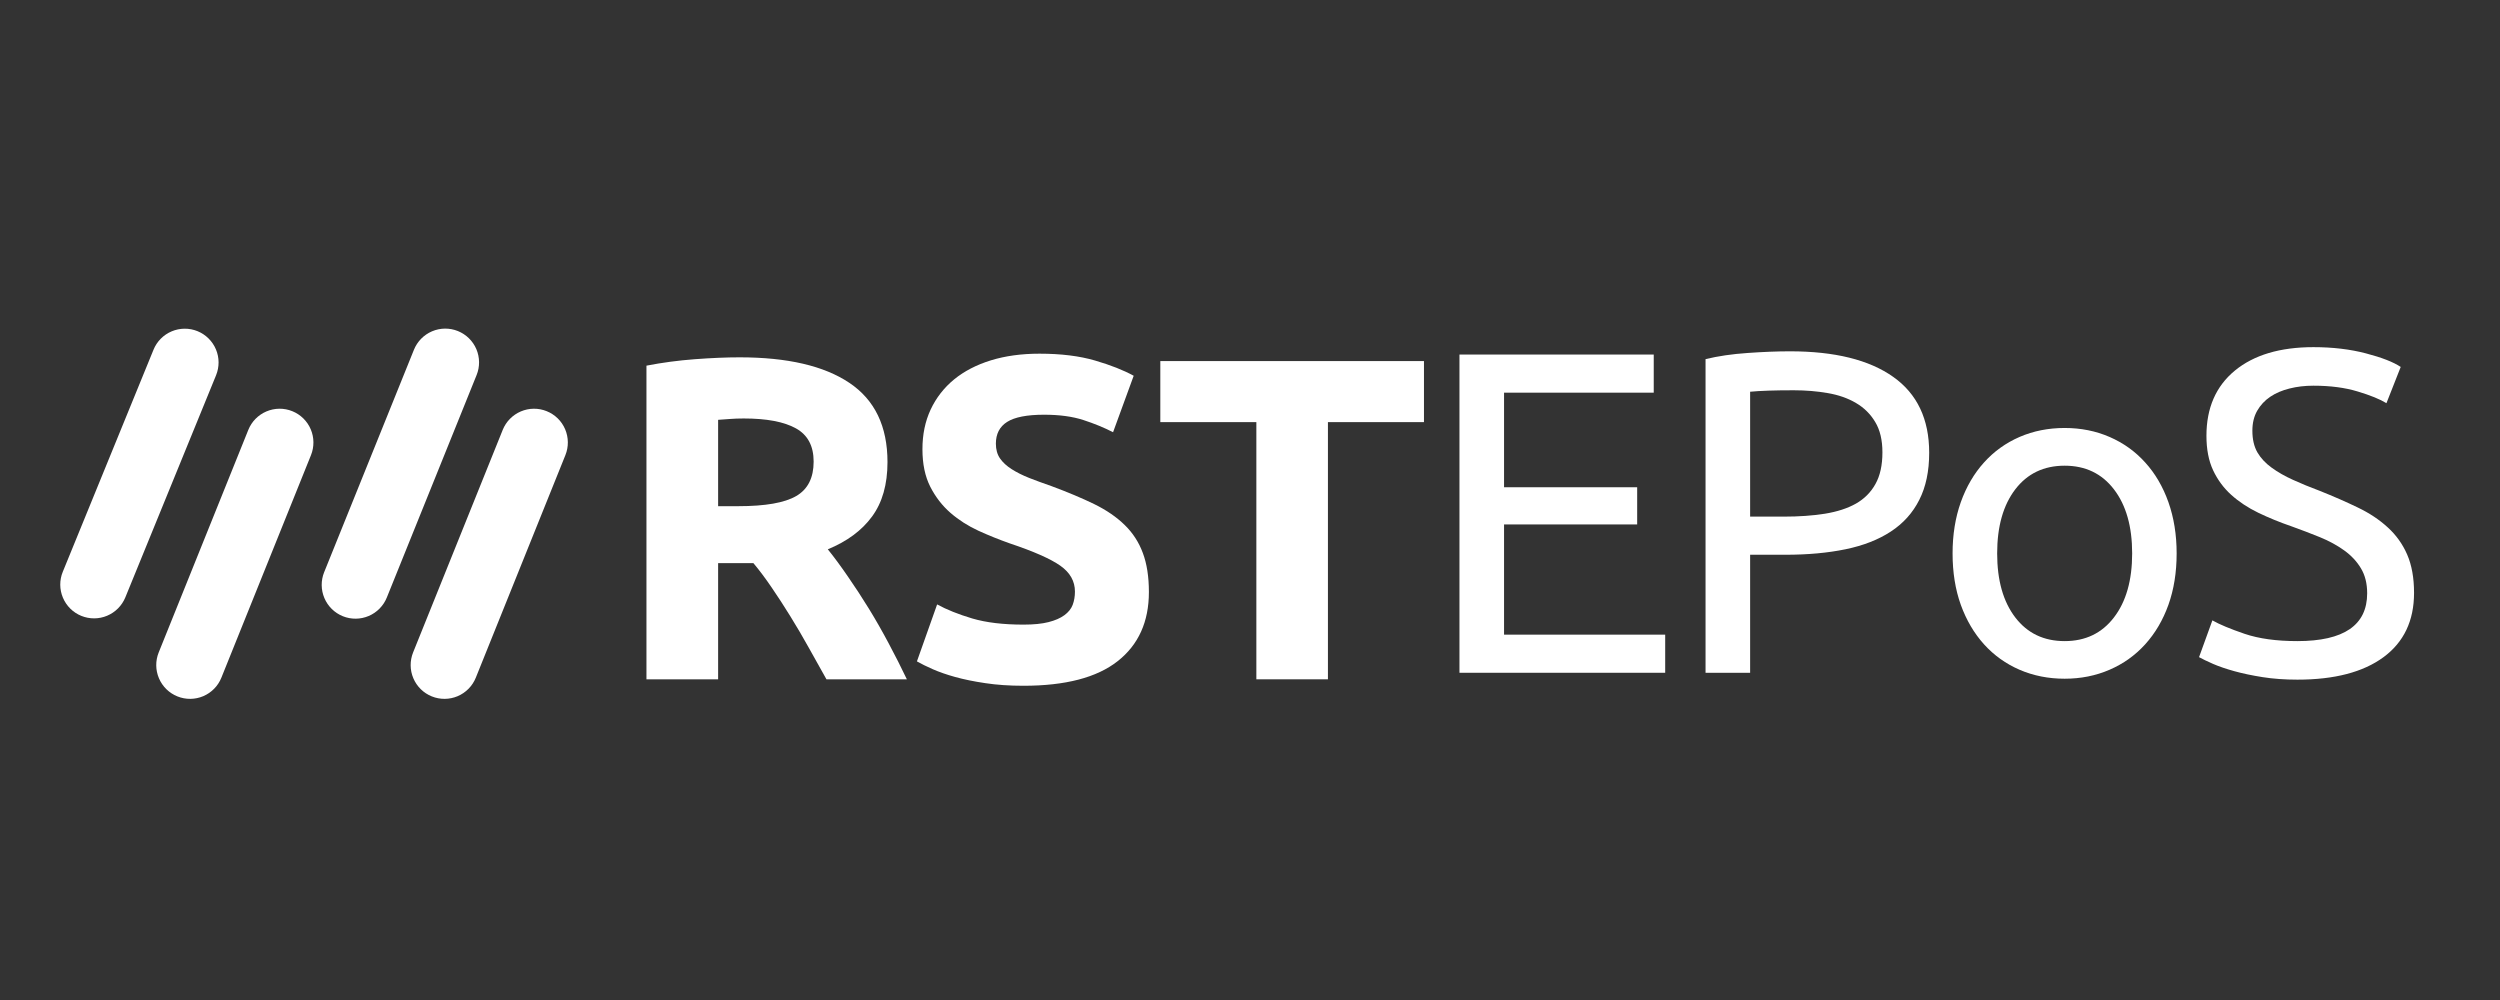
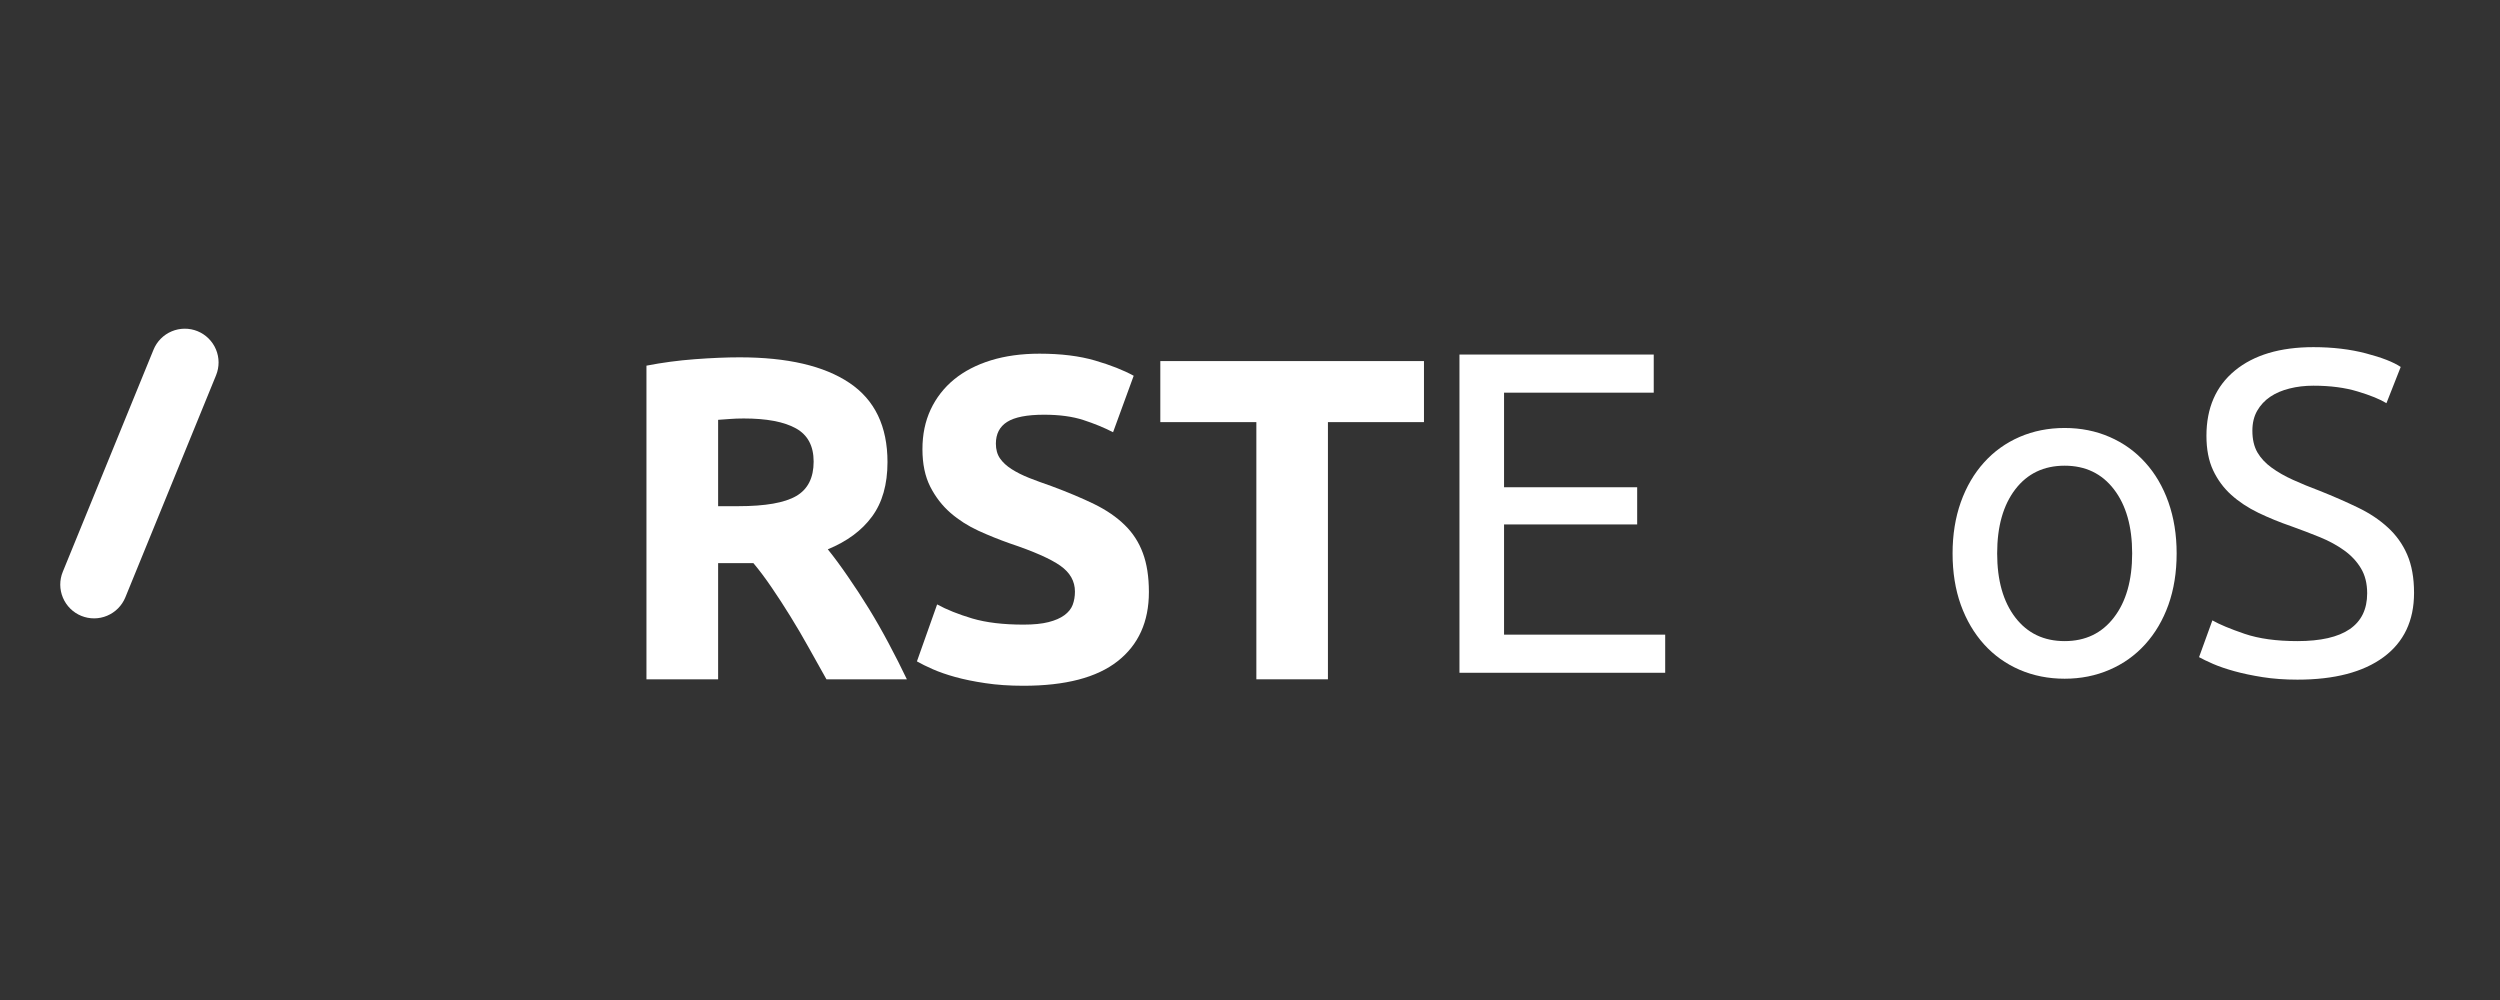
<svg xmlns="http://www.w3.org/2000/svg" width="500" zoomAndPan="magnify" viewBox="0 0 375 150" height="200" preserveAspectRatio="xMidYMid meet" version="1.0">
  <rect x="0" y="0" width="375" height="150" fill="#333333" stroke="none" />
  <defs>
    <g />
    <clipPath id="a0f838d6c1">
      <path d="M 9 49 L 33 49 L 33 93 L 9 93 Z M 9 49 " clip-rule="nonzero" />
    </clipPath>
    <clipPath id="b7cf6f01c6">
      <path d="M 24.945 47.762 L 34.328 51.598 L 16.883 94.301 L 7.496 90.465 Z M 24.945 47.762 " clip-rule="nonzero" />
    </clipPath>
    <clipPath id="053b099548">
      <path d="M 29.637 49.68 C 30.879 50.188 31.871 51.172 32.391 52.41 C 32.914 53.648 32.918 55.043 32.41 56.289 L 18.801 89.605 C 18.293 90.848 17.309 91.84 16.07 92.359 C 14.832 92.883 13.438 92.887 12.191 92.379 C 10.945 91.871 9.957 90.891 9.434 89.648 C 8.914 88.41 8.906 87.016 9.418 85.77 L 23.027 52.457 C 23.535 51.211 24.52 50.219 25.758 49.699 C 26.996 49.18 28.391 49.172 29.637 49.68 Z M 29.637 49.68 " clip-rule="nonzero" />
    </clipPath>
    <clipPath id="1bbb4643f8">
      <path d="M 0 0 L 24 0 L 24 44 L 0 44 Z M 0 0 " clip-rule="nonzero" />
    </clipPath>
    <clipPath id="e4467992cb">
      <path d="M 15.945 -1.238 L 25.328 2.598 L 7.883 45.301 L -1.504 41.465 Z M 15.945 -1.238 " clip-rule="nonzero" />
    </clipPath>
    <clipPath id="e0beae5213">
      <path d="M 20.637 0.68 C 21.879 1.188 22.871 2.172 23.391 3.41 C 23.914 4.648 23.918 6.043 23.41 7.289 L 9.801 40.605 C 9.293 41.848 8.309 42.84 7.07 43.359 C 5.832 43.883 4.438 43.887 3.191 43.379 C 1.945 42.871 0.957 41.891 0.434 40.648 C -0.086 39.41 -0.094 38.016 0.418 36.77 L 14.027 3.457 C 14.535 2.211 15.52 1.219 16.758 0.699 C 17.996 0.18 19.391 0.172 20.637 0.68 Z M 20.637 0.68 " clip-rule="nonzero" />
    </clipPath>
    <clipPath id="1ef7db5992">
      <rect x="0" width="24" y="0" height="44" />
    </clipPath>
    <clipPath id="e897f66ce0">
      <path d="M 23 61 L 48 61 L 48 105 L 23 105 Z M 23 61 " clip-rule="nonzero" />
    </clipPath>
    <clipPath id="691e0c538e">
      <path d="M 39.137 59.781 L 48.543 63.566 L 31.312 106.359 L 21.91 102.574 Z M 39.137 59.781 " clip-rule="nonzero" />
    </clipPath>
    <clipPath id="61869d2027">
      <path d="M 43.84 61.676 C 45.086 62.176 46.082 63.152 46.609 64.391 C 47.137 65.629 47.148 67.023 46.648 68.27 L 33.207 101.652 C 32.707 102.902 31.727 103.898 30.492 104.426 C 29.254 104.949 27.859 104.965 26.613 104.461 C 25.367 103.961 24.371 102.984 23.844 101.746 C 23.316 100.512 23.301 99.117 23.805 97.867 L 37.246 64.484 C 37.746 63.238 38.723 62.242 39.961 61.715 C 41.199 61.188 42.594 61.172 43.84 61.676 Z M 43.84 61.676 " clip-rule="nonzero" />
    </clipPath>
    <clipPath id="91d7c723e8">
-       <path d="M 0.281 0 L 24.281 0 L 24.281 44 L 0.281 44 Z M 0.281 0 " clip-rule="nonzero" />
+       <path d="M 0.281 0 L 24.281 0 L 24.281 44 Z M 0.281 0 " clip-rule="nonzero" />
    </clipPath>
    <clipPath id="1a418c0176">
      <path d="M 16.137 -1.219 L 25.543 2.566 L 8.312 45.359 L -1.09 41.574 Z M 16.137 -1.219 " clip-rule="nonzero" />
    </clipPath>
    <clipPath id="02f6ba3524">
      <path d="M 20.84 0.676 C 22.086 1.176 23.082 2.152 23.609 3.391 C 24.137 4.629 24.148 6.023 23.648 7.27 L 10.207 40.652 C 9.707 41.902 8.727 42.898 7.492 43.426 C 6.254 43.949 4.859 43.965 3.613 43.461 C 2.367 42.961 1.371 41.984 0.844 40.746 C 0.316 39.512 0.301 38.117 0.805 36.867 L 14.246 3.484 C 14.746 2.238 15.723 1.242 16.961 0.715 C 18.199 0.188 19.594 0.172 20.84 0.676 Z M 20.84 0.676 " clip-rule="nonzero" />
    </clipPath>
    <clipPath id="32442b3901">
      <rect x="0" width="25" y="0" height="44" />
    </clipPath>
    <clipPath id="b1bd00e3c0">
      <path d="M 48 49 L 72 49 L 72 93 L 48 93 Z M 48 49 " clip-rule="nonzero" />
    </clipPath>
    <clipPath id="6de294761d">
      <path d="M 63.988 47.762 L 73.387 51.559 L 56.125 94.336 L 46.723 90.539 Z M 63.988 47.762 " clip-rule="nonzero" />
    </clipPath>
    <clipPath id="6a31cd2533">
      <path d="M 68.688 49.66 C 69.934 50.164 70.93 51.141 71.457 52.379 C 71.98 53.613 71.996 55.012 71.492 56.258 L 58.023 89.629 C 57.52 90.875 56.543 91.871 55.305 92.398 C 54.066 92.922 52.672 92.938 51.426 92.434 C 50.18 91.93 49.184 90.953 48.66 89.715 C 48.133 88.477 48.121 87.082 48.621 85.836 L 62.09 52.465 C 62.594 51.219 63.57 50.223 64.809 49.695 C 66.047 49.168 67.441 49.156 68.688 49.66 Z M 68.688 49.66 " clip-rule="nonzero" />
    </clipPath>
    <clipPath id="99eb439a78">
      <path d="M 0 0 L 24 0 L 24 44 L 0 44 Z M 0 0 " clip-rule="nonzero" />
    </clipPath>
    <clipPath id="57823f41b4">
-       <path d="M 15.988 -1.238 L 25.387 2.559 L 8.125 45.336 L -1.277 41.539 Z M 15.988 -1.238 " clip-rule="nonzero" />
-     </clipPath>
+       </clipPath>
    <clipPath id="bd12a93785">
      <path d="M 20.688 0.66 C 21.934 1.164 22.93 2.141 23.457 3.379 C 23.98 4.613 23.996 6.012 23.492 7.258 L 10.023 40.629 C 9.52 41.875 8.543 42.871 7.305 43.398 C 6.066 43.922 4.672 43.938 3.426 43.434 C 2.18 42.93 1.184 41.953 0.66 40.715 C 0.133 39.477 0.121 38.082 0.621 36.836 L 14.09 3.465 C 14.594 2.219 15.57 1.223 16.809 0.695 C 18.047 0.168 19.441 0.156 20.688 0.66 Z M 20.688 0.66 " clip-rule="nonzero" />
    </clipPath>
    <clipPath id="700b3bd5e5">
      <rect x="0" width="24" y="0" height="44" />
    </clipPath>
    <clipPath id="17a97ed804">
-       <path d="M 61 61 L 86 61 L 86 105 L 61 105 Z M 61 61 " clip-rule="nonzero" />
-     </clipPath>
+       </clipPath>
    <clipPath id="a39d896238">
      <path d="M 77.301 59.781 L 86.703 63.566 L 69.477 106.359 L 60.07 102.574 Z M 77.301 59.781 " clip-rule="nonzero" />
    </clipPath>
    <clipPath id="e8e0cdf709">
      <path d="M 82 61.676 C 83.25 62.176 84.246 63.152 84.773 64.391 C 85.297 65.629 85.312 67.023 84.809 68.27 L 71.371 101.652 C 70.867 102.902 69.891 103.898 68.652 104.426 C 67.418 104.949 66.023 104.965 64.773 104.461 C 63.527 103.961 62.531 102.984 62.004 101.746 C 61.477 100.512 61.465 99.117 61.965 97.867 L 75.406 64.484 C 75.91 63.238 76.887 62.242 78.121 61.715 C 79.359 61.188 80.754 61.172 82 61.676 Z M 82 61.676 " clip-rule="nonzero" />
    </clipPath>
    <clipPath id="f1cf108b9a">
      <path d="M 0.441 0 L 24.441 0 L 24.441 44 L 0.441 44 Z M 0.441 0 " clip-rule="nonzero" />
    </clipPath>
    <clipPath id="68735def3d">
-       <path d="M 16.301 -1.219 L 25.703 2.566 L 8.477 45.359 L -0.93 41.574 Z M 16.301 -1.219 " clip-rule="nonzero" />
-     </clipPath>
+       </clipPath>
    <clipPath id="be36d2cae9">
      <path d="M 21 0.676 C 22.25 1.176 23.246 2.152 23.773 3.391 C 24.297 4.629 24.312 6.023 23.809 7.27 L 10.371 40.652 C 9.867 41.902 8.891 42.898 7.652 43.426 C 6.418 43.949 5.023 43.965 3.773 43.461 C 2.527 42.961 1.531 41.984 1.004 40.746 C 0.477 39.512 0.465 38.117 0.965 36.867 L 14.406 3.484 C 14.91 2.238 15.887 1.242 17.121 0.715 C 18.359 0.188 19.754 0.172 21 0.676 Z M 21 0.676 " clip-rule="nonzero" />
    </clipPath>
    <clipPath id="ef9b4396a9">
      <rect x="0" width="25" y="0" height="44" />
    </clipPath>
    <clipPath id="4e74d0006e">
      <rect x="0" width="125" y="0" height="79" />
    </clipPath>
    <clipPath id="f500088dfe">
      <rect x="0" width="152" y="0" height="79" />
    </clipPath>
  </defs>
  <g clip-path="url(#a0f838d6c1)">
    <g clip-path="url(#b7cf6f01c6)">
      <g clip-path="url(#053b099548)">
        <g transform="matrix(1, 0, 0, 1, 9, 49)">
          <g clip-path="url(#1ef7db5992)">
            <g clip-path="url(#1bbb4643f8)">
              <g clip-path="url(#e4467992cb)">
                <g clip-path="url(#e0beae5213)">
                  <path fill="#ffffff" d="M 15.945 -1.238 L 25.328 2.598 L 7.883 45.301 L -1.504 41.465 Z M 15.945 -1.238 " fill-opacity="1" fill-rule="nonzero" />
                </g>
              </g>
            </g>
          </g>
        </g>
      </g>
    </g>
  </g>
  <g clip-path="url(#e897f66ce0)">
    <g clip-path="url(#691e0c538e)">
      <g clip-path="url(#61869d2027)">
        <g transform="matrix(1, 0, 0, 1, 23, 61)">
          <g clip-path="url(#32442b3901)">
            <g clip-path="url(#91d7c723e8)">
              <g clip-path="url(#1a418c0176)">
                <g clip-path="url(#02f6ba3524)">
-                   <path fill="#ffffff" d="M 16.137 -1.219 L 25.543 2.566 L 8.312 45.359 L -1.09 41.574 Z M 16.137 -1.219 " fill-opacity="1" fill-rule="nonzero" />
-                 </g>
+                   </g>
              </g>
            </g>
          </g>
        </g>
      </g>
    </g>
  </g>
  <g clip-path="url(#b1bd00e3c0)">
    <g clip-path="url(#6de294761d)">
      <g clip-path="url(#6a31cd2533)">
        <g transform="matrix(1, 0, 0, 1, 48, 49)">
          <g clip-path="url(#700b3bd5e5)">
            <g clip-path="url(#99eb439a78)">
              <g clip-path="url(#57823f41b4)">
                <g clip-path="url(#bd12a93785)">
                  <path fill="#ffffff" d="M 15.988 -1.238 L 25.387 2.559 L 8.125 45.336 L -1.277 41.539 Z M 15.988 -1.238 " fill-opacity="1" fill-rule="nonzero" />
                </g>
              </g>
            </g>
          </g>
        </g>
      </g>
    </g>
  </g>
  <g clip-path="url(#17a97ed804)">
    <g clip-path="url(#a39d896238)">
      <g clip-path="url(#e8e0cdf709)">
        <g transform="matrix(1, 0, 0, 1, 61, 61)">
          <g clip-path="url(#ef9b4396a9)">
            <g clip-path="url(#f1cf108b9a)">
              <g clip-path="url(#68735def3d)">
                <g clip-path="url(#be36d2cae9)">
                  <path fill="#ffffff" d="M 16.301 -1.219 L 25.703 2.566 L 8.477 45.359 L -0.93 41.574 Z M 16.301 -1.219 " fill-opacity="1" fill-rule="nonzero" />
                </g>
              </g>
            </g>
          </g>
        </g>
      </g>
    </g>
  </g>
  <g transform="matrix(1, 0, 0, 1, 91, 37)">
    <g clip-path="url(#4e74d0006e)">
      <g fill="#ffffff" fill-opacity="1">
        <g transform="translate(0.452, 64.896)">
          <g>
            <path d="M 19.5 -48.297 C 26.664 -48.297 32.148 -47.02 35.953 -44.469 C 39.766 -41.914 41.672 -37.953 41.672 -32.578 C 41.672 -29.234 40.898 -26.516 39.359 -24.422 C 37.828 -22.328 35.613 -20.688 32.719 -19.5 C 33.688 -18.301 34.695 -16.93 35.75 -15.391 C 36.812 -13.859 37.859 -12.254 38.891 -10.578 C 39.922 -8.898 40.914 -7.156 41.875 -5.344 C 42.844 -3.531 43.742 -1.75 44.578 0 L 32.516 0 C 31.641 -1.562 30.754 -3.145 29.859 -4.75 C 28.961 -6.363 28.047 -7.926 27.109 -9.438 C 26.172 -10.957 25.238 -12.395 24.312 -13.75 C 23.395 -15.102 22.477 -16.328 21.562 -17.422 L 16.266 -17.422 L 16.266 0 L 5.516 0 L 5.516 -47.047 C 7.859 -47.504 10.281 -47.828 12.781 -48.016 C 15.281 -48.203 17.52 -48.297 19.5 -48.297 Z M 20.109 -39.125 C 19.328 -39.125 18.625 -39.098 18 -39.047 C 17.383 -39.004 16.805 -38.961 16.266 -38.922 L 16.266 -25.969 L 19.297 -25.969 C 23.336 -25.969 26.227 -26.473 27.969 -27.484 C 29.719 -28.492 30.594 -30.219 30.594 -32.656 C 30.594 -35 29.707 -36.66 27.938 -37.641 C 26.164 -38.629 23.555 -39.125 20.109 -39.125 Z M 20.109 -39.125 " />
          </g>
        </g>
      </g>
      <g fill="#ffffff" fill-opacity="1">
        <g transform="translate(43.991, 64.896)">
          <g>
            <path d="M 18.531 -8.203 C 20.051 -8.203 21.301 -8.328 22.281 -8.578 C 23.27 -8.828 24.062 -9.172 24.656 -9.609 C 25.258 -10.047 25.676 -10.562 25.906 -11.156 C 26.133 -11.758 26.25 -12.426 26.25 -13.156 C 26.25 -14.719 25.516 -16.016 24.047 -17.047 C 22.578 -18.078 20.051 -19.191 16.469 -20.391 C 14.906 -20.941 13.344 -21.57 11.781 -22.281 C 10.219 -23 8.816 -23.895 7.578 -24.969 C 6.336 -26.051 5.328 -27.359 4.547 -28.891 C 3.766 -30.43 3.375 -32.305 3.375 -34.516 C 3.375 -36.723 3.785 -38.707 4.609 -40.469 C 5.441 -42.238 6.613 -43.742 8.125 -44.984 C 9.645 -46.223 11.484 -47.176 13.641 -47.844 C 15.797 -48.508 18.227 -48.844 20.938 -48.844 C 24.156 -48.844 26.938 -48.5 29.281 -47.812 C 31.625 -47.125 33.551 -46.363 35.062 -45.531 L 31.969 -37.062 C 30.633 -37.75 29.148 -38.359 27.516 -38.891 C 25.891 -39.422 23.926 -39.688 21.625 -39.688 C 19.062 -39.688 17.211 -39.328 16.078 -38.609 C 14.953 -37.898 14.391 -36.812 14.391 -35.344 C 14.391 -34.469 14.598 -33.727 15.016 -33.125 C 15.43 -32.531 16.016 -31.992 16.766 -31.516 C 17.523 -31.035 18.398 -30.598 19.391 -30.203 C 20.379 -29.816 21.473 -29.414 22.672 -29 C 25.148 -28.082 27.305 -27.176 29.141 -26.281 C 30.973 -25.383 32.5 -24.336 33.719 -23.141 C 34.938 -21.953 35.844 -20.551 36.438 -18.938 C 37.039 -17.332 37.344 -15.383 37.344 -13.094 C 37.344 -8.633 35.781 -5.176 32.656 -2.719 C 29.531 -0.258 24.82 0.969 18.531 0.969 C 16.414 0.969 14.508 0.836 12.812 0.578 C 11.113 0.328 9.609 0.02 8.297 -0.344 C 6.992 -0.707 5.867 -1.098 4.922 -1.516 C 3.984 -1.93 3.191 -2.32 2.547 -2.688 L 5.578 -11.234 C 7.004 -10.453 8.758 -9.75 10.844 -9.125 C 12.938 -8.508 15.5 -8.203 18.531 -8.203 Z M 18.531 -8.203 " />
          </g>
        </g>
      </g>
      <g fill="#ffffff" fill-opacity="1">
        <g transform="translate(81.673, 64.896)">
          <g>
            <path d="M 40.922 -47.734 L 40.922 -38.578 L 26.516 -38.578 L 26.516 0 L 15.781 0 L 15.781 -38.578 L 1.375 -38.578 L 1.375 -47.734 Z M 40.922 -47.734 " />
          </g>
        </g>
      </g>
    </g>
  </g>
  <g transform="matrix(1, 0, 0, 1, 212, 36)">
    <g clip-path="url(#f500088dfe)">
      <g fill="#ffffff" fill-opacity="1">
        <g transform="translate(0.998, 64.916)">
          <g>
            <path d="M 5.922 0 L 5.922 -47.734 L 35.062 -47.734 L 35.062 -42.016 L 12.609 -42.016 L 12.609 -27.828 L 32.578 -27.828 L 32.578 -22.25 L 12.609 -22.25 L 12.609 -5.719 L 36.781 -5.719 L 36.781 0 Z M 5.922 0 " />
          </g>
        </g>
      </g>
      <g fill="#ffffff" fill-opacity="1">
        <g transform="translate(37.91, 64.916)">
          <g>
-             <path d="M 18.594 -48.219 C 25.301 -48.219 30.457 -46.941 34.062 -44.391 C 37.664 -41.848 39.469 -38.051 39.469 -33 C 39.469 -30.238 38.973 -27.883 37.984 -25.938 C 37.004 -23.988 35.582 -22.406 33.719 -21.188 C 31.863 -19.969 29.602 -19.082 26.938 -18.531 C 24.27 -17.977 21.258 -17.703 17.906 -17.703 L 12.609 -17.703 L 12.609 0 L 5.922 0 L 5.922 -47.047 C 7.805 -47.504 9.906 -47.812 12.219 -47.969 C 14.539 -48.133 16.664 -48.219 18.594 -48.219 Z M 19.156 -42.375 C 16.301 -42.375 14.117 -42.301 12.609 -42.156 L 12.609 -23.422 L 17.641 -23.422 C 19.93 -23.422 21.992 -23.566 23.828 -23.859 C 25.672 -24.16 27.223 -24.664 28.484 -25.375 C 29.742 -26.094 30.719 -27.07 31.406 -28.312 C 32.102 -29.551 32.453 -31.133 32.453 -33.062 C 32.453 -34.906 32.094 -36.422 31.375 -37.609 C 30.664 -38.805 29.703 -39.758 28.484 -40.469 C 27.266 -41.188 25.852 -41.68 24.25 -41.953 C 22.645 -42.234 20.945 -42.375 19.156 -42.375 Z M 19.156 -42.375 " />
-           </g>
+             </g>
        </g>
      </g>
      <g fill="#ffffff" fill-opacity="1">
        <g transform="translate(77.371, 64.916)">
          <g>
            <path d="M 37.125 -17.906 C 37.125 -15.062 36.711 -12.488 35.891 -10.188 C 35.066 -7.895 33.906 -5.922 32.406 -4.266 C 30.914 -2.617 29.133 -1.348 27.062 -0.453 C 25 0.441 22.754 0.891 20.328 0.891 C 17.891 0.891 15.633 0.441 13.562 -0.453 C 11.5 -1.348 9.723 -2.617 8.234 -4.266 C 6.742 -5.922 5.582 -7.895 4.75 -10.188 C 3.926 -12.488 3.516 -15.062 3.516 -17.906 C 3.516 -20.707 3.926 -23.27 4.75 -25.594 C 5.582 -27.914 6.742 -29.898 8.234 -31.547 C 9.723 -33.203 11.5 -34.477 13.562 -35.375 C 15.633 -36.27 17.891 -36.719 20.328 -36.719 C 22.754 -36.719 25 -36.27 27.062 -35.375 C 29.133 -34.477 30.914 -33.203 32.406 -31.547 C 33.906 -29.898 35.066 -27.914 35.891 -25.594 C 36.711 -23.27 37.125 -20.707 37.125 -17.906 Z M 30.453 -17.906 C 30.453 -21.945 29.539 -25.148 27.719 -27.516 C 25.906 -29.879 23.441 -31.062 20.328 -31.062 C 17.203 -31.062 14.734 -29.879 12.922 -27.516 C 11.109 -25.148 10.203 -21.945 10.203 -17.906 C 10.203 -13.863 11.109 -10.66 12.922 -8.297 C 14.734 -5.93 17.203 -4.75 20.328 -4.75 C 23.441 -4.75 25.906 -5.93 27.719 -8.297 C 29.539 -10.66 30.453 -13.863 30.453 -17.906 Z M 30.453 -17.906 " />
          </g>
        </g>
      </g>
      <g fill="#ffffff" fill-opacity="1">
        <g transform="translate(115.591, 64.916)">
          <g>
            <path d="M 17.016 -4.75 C 23.992 -4.75 27.484 -7.141 27.484 -11.922 C 27.484 -13.391 27.172 -14.641 26.547 -15.672 C 25.93 -16.703 25.094 -17.598 24.031 -18.359 C 22.977 -19.117 21.773 -19.773 20.422 -20.328 C 19.066 -20.879 17.633 -21.426 16.125 -21.969 C 14.375 -22.57 12.719 -23.25 11.156 -24 C 9.594 -24.758 8.238 -25.656 7.094 -26.688 C 5.945 -27.727 5.039 -28.957 4.375 -30.375 C 3.707 -31.801 3.375 -33.523 3.375 -35.547 C 3.375 -39.723 4.797 -42.984 7.641 -45.328 C 10.492 -47.672 14.422 -48.844 19.422 -48.844 C 22.316 -48.844 24.945 -48.531 27.312 -47.906 C 29.676 -47.289 31.41 -46.613 32.516 -45.875 L 30.375 -40.438 C 29.414 -41.031 27.984 -41.613 26.078 -42.188 C 24.172 -42.77 21.953 -43.062 19.422 -43.062 C 18.141 -43.062 16.945 -42.922 15.844 -42.641 C 14.738 -42.367 13.773 -41.957 12.953 -41.406 C 12.129 -40.852 11.473 -40.148 10.984 -39.297 C 10.504 -38.453 10.266 -37.457 10.266 -36.312 C 10.266 -35.02 10.516 -33.938 11.016 -33.062 C 11.523 -32.195 12.238 -31.43 13.156 -30.766 C 14.07 -30.098 15.141 -29.488 16.359 -28.938 C 17.578 -28.383 18.922 -27.832 20.391 -27.281 C 22.453 -26.457 24.344 -25.629 26.062 -24.797 C 27.789 -23.973 29.285 -22.984 30.547 -21.828 C 31.816 -20.68 32.797 -19.316 33.484 -17.734 C 34.172 -16.148 34.516 -14.234 34.516 -11.984 C 34.516 -7.805 32.988 -4.594 29.938 -2.344 C 26.883 -0.094 22.578 1.031 17.016 1.031 C 15.129 1.031 13.395 0.906 11.812 0.656 C 10.227 0.406 8.816 0.109 7.578 -0.234 C 6.336 -0.578 5.27 -0.941 4.375 -1.328 C 3.477 -1.723 2.773 -2.062 2.266 -2.344 L 4.266 -7.859 C 5.328 -7.254 6.938 -6.582 9.094 -5.844 C 11.25 -5.113 13.891 -4.75 17.016 -4.75 Z M 17.016 -4.75 " />
          </g>
        </g>
      </g>
    </g>
  </g>
</svg>